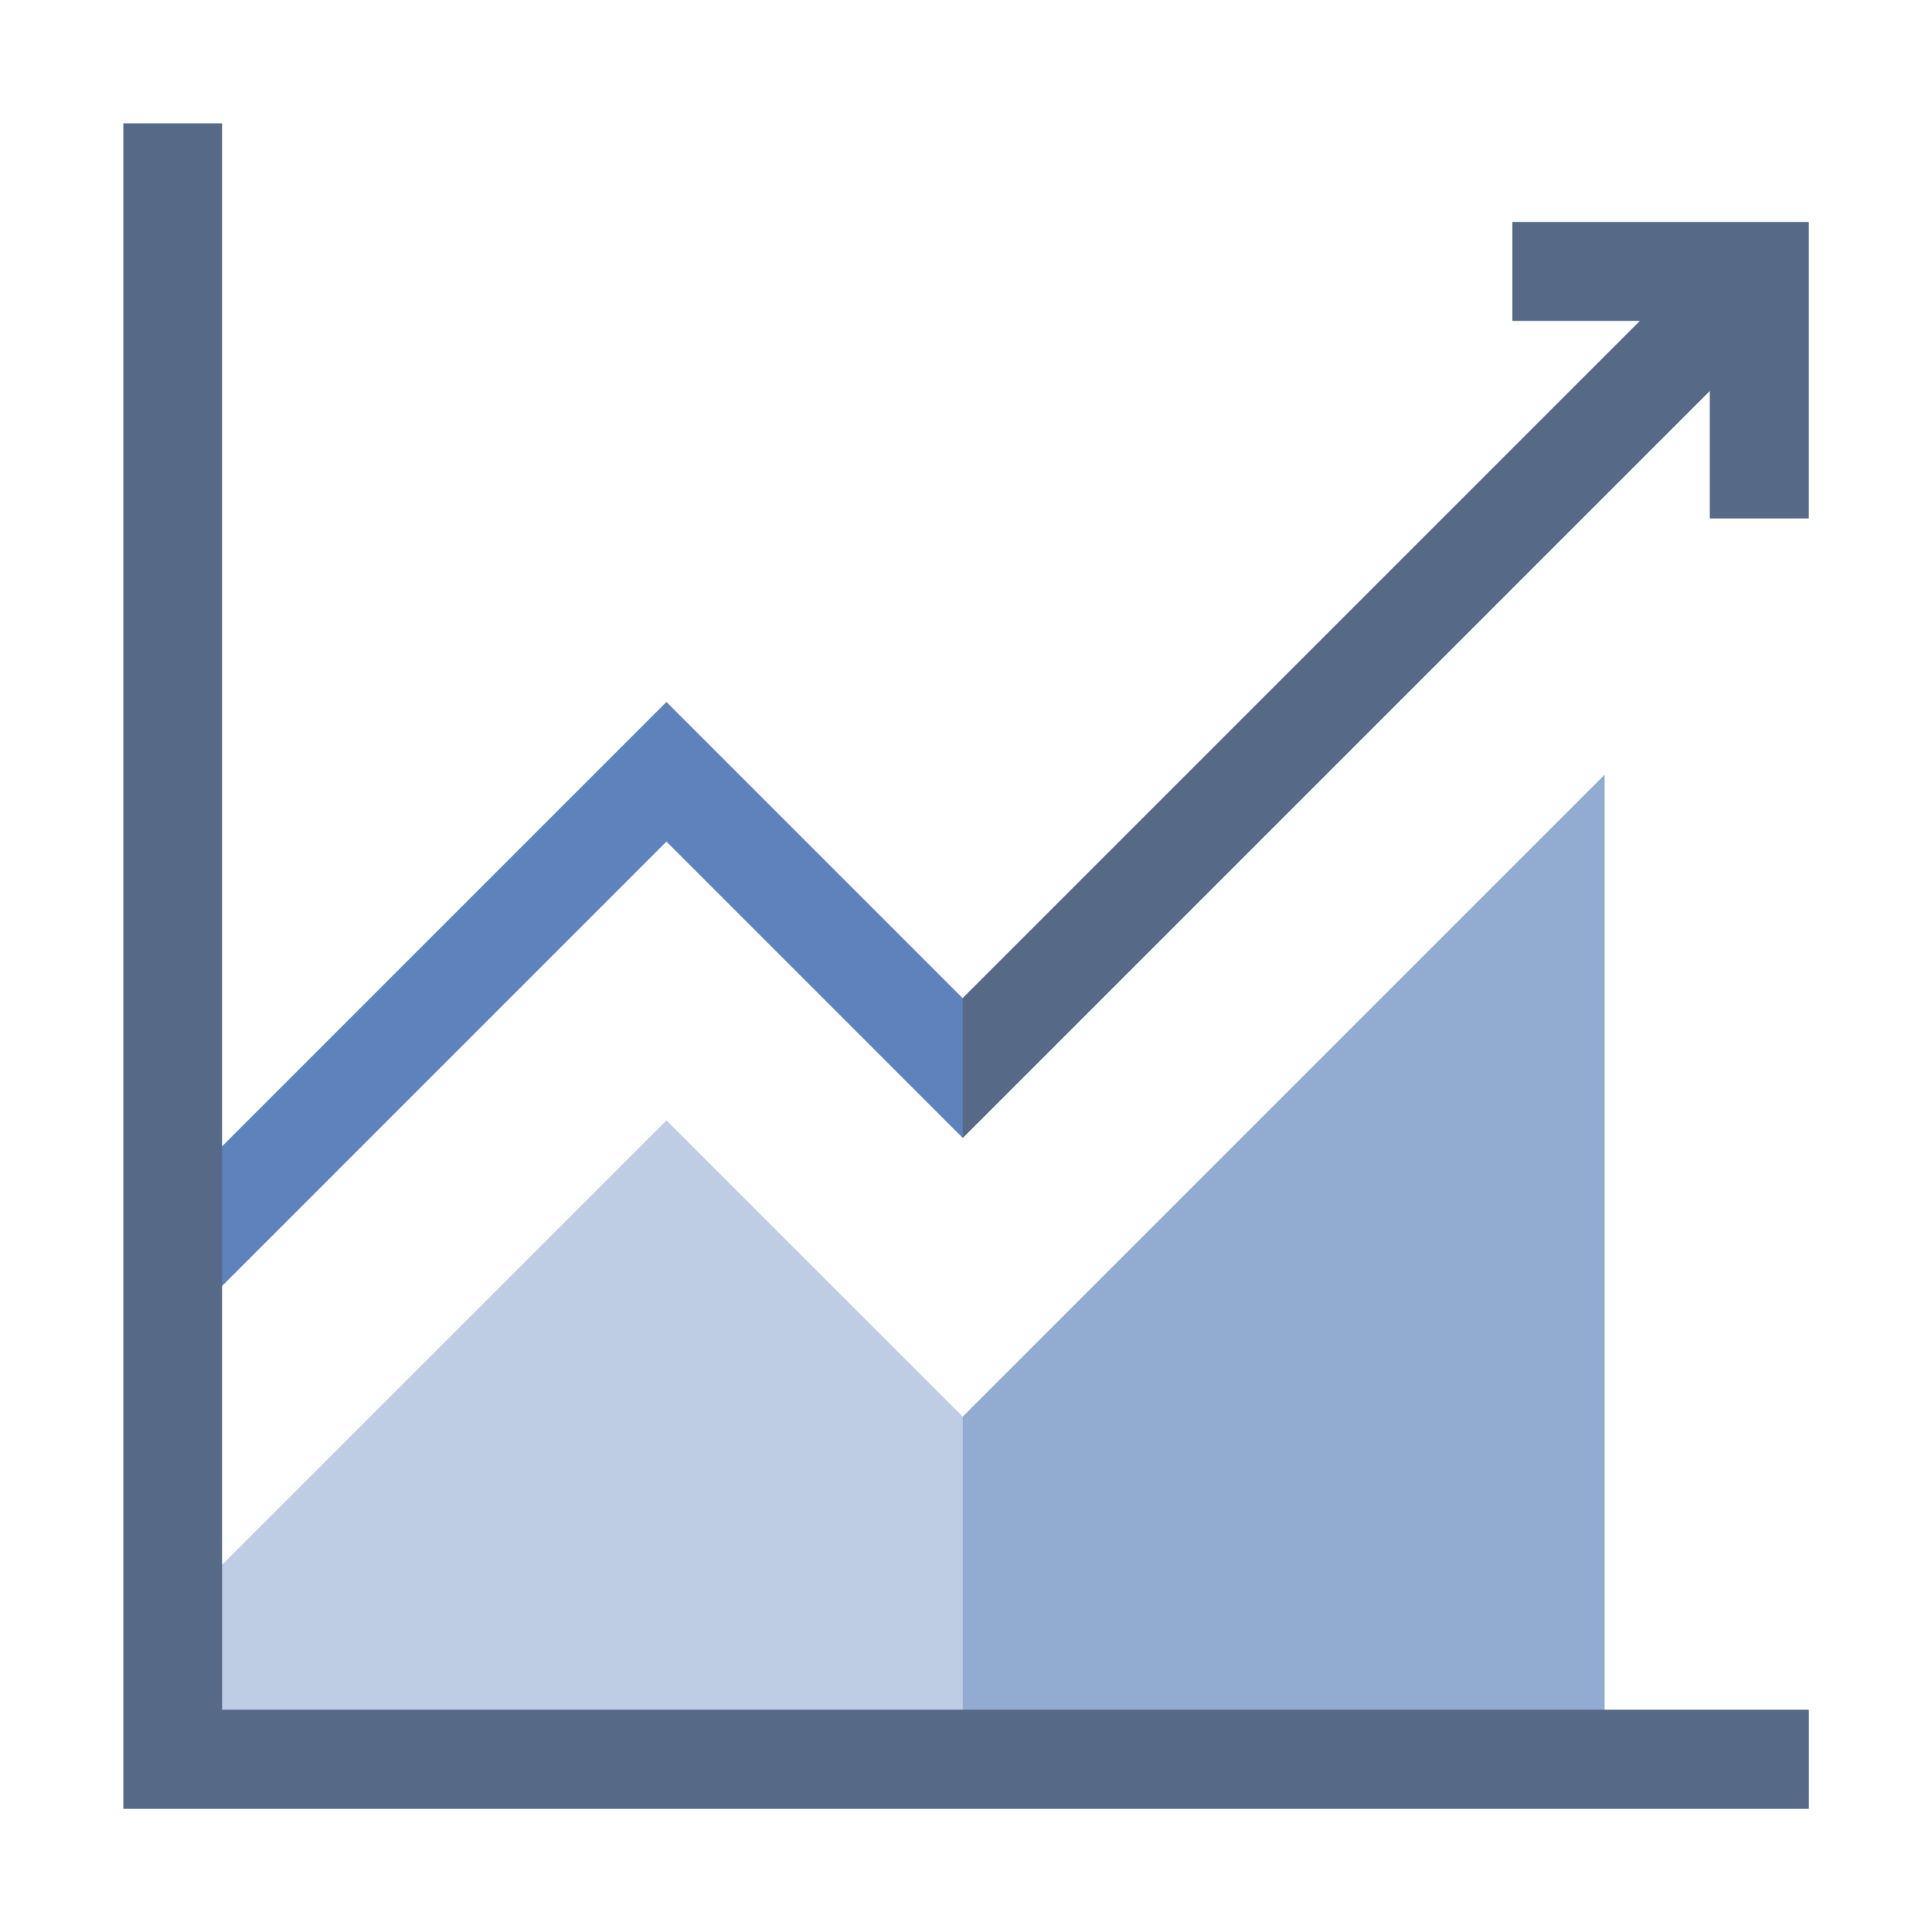
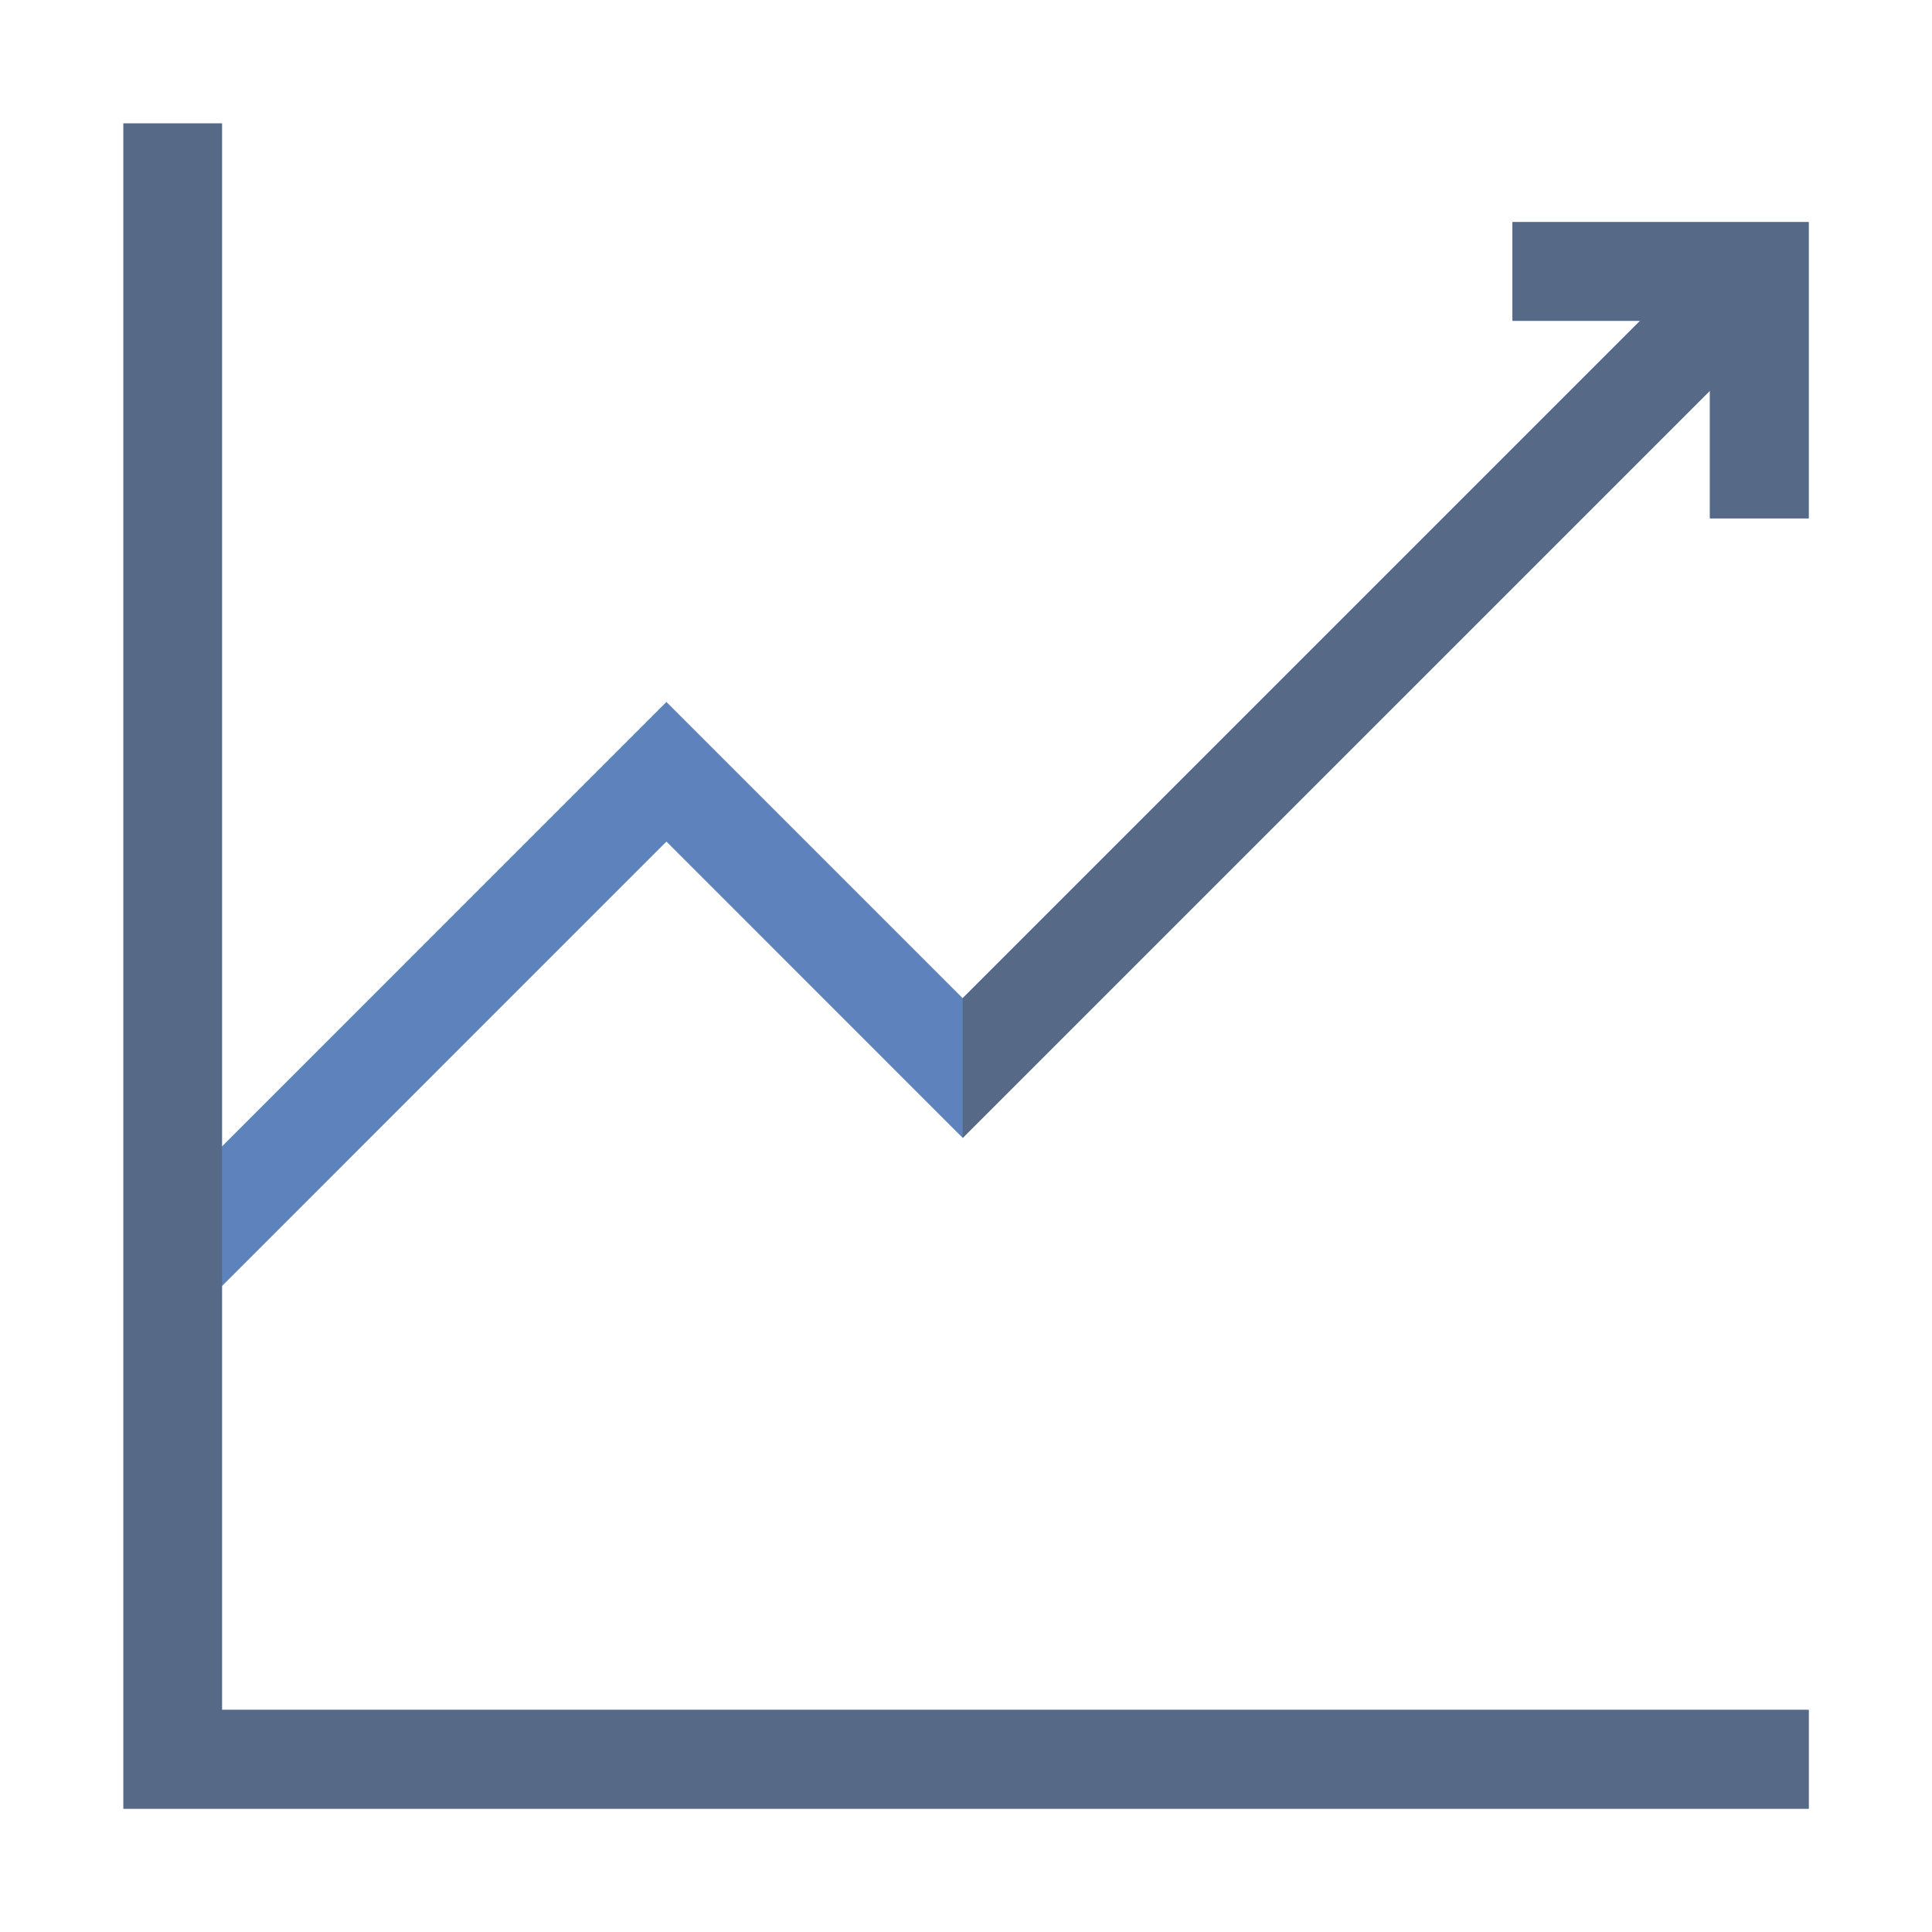
<svg xmlns="http://www.w3.org/2000/svg" width="94" height="94" viewBox="0 0 94 94" fill="none">
-   <path opacity="0.4" d="M46.84 68.926L32.425 54.512L8.402 78.535V85.598H78.07V37.696L46.84 68.926Z" fill="#5E82BC" />
-   <path opacity="0.45" d="M78.071 85.598V37.696L46.841 68.926V85.598H78.071Z" fill="#5E82BC" />
-   <path d="M73.586 10.805V15.609H79.797L46.839 48.567L32.425 34.153L6.704 59.876L10.101 63.272L32.425 40.947L46.839 55.362L83.195 19.007V25.219H88V10.805H73.586Z" fill="#5E82BC" />
+   <path d="M73.586 10.805V15.609H79.797L46.839 48.567L32.425 34.153L6.704 59.876L10.101 63.272L32.425 40.947L46.839 55.362L83.195 19.007V25.219H88V10.805Z" fill="#5E82BC" />
  <path d="M88 88H6V6H10.805V83.195H88V88Z" fill="#566987" />
  <path d="M88 83.195H10.805L6 88H88V83.195Z" fill="#566987" />
  <path d="M83.196 19.007V25.219H88V10.805H73.586V15.609H79.798L46.84 48.567V55.362L83.196 19.007Z" fill="#566987" />
</svg>